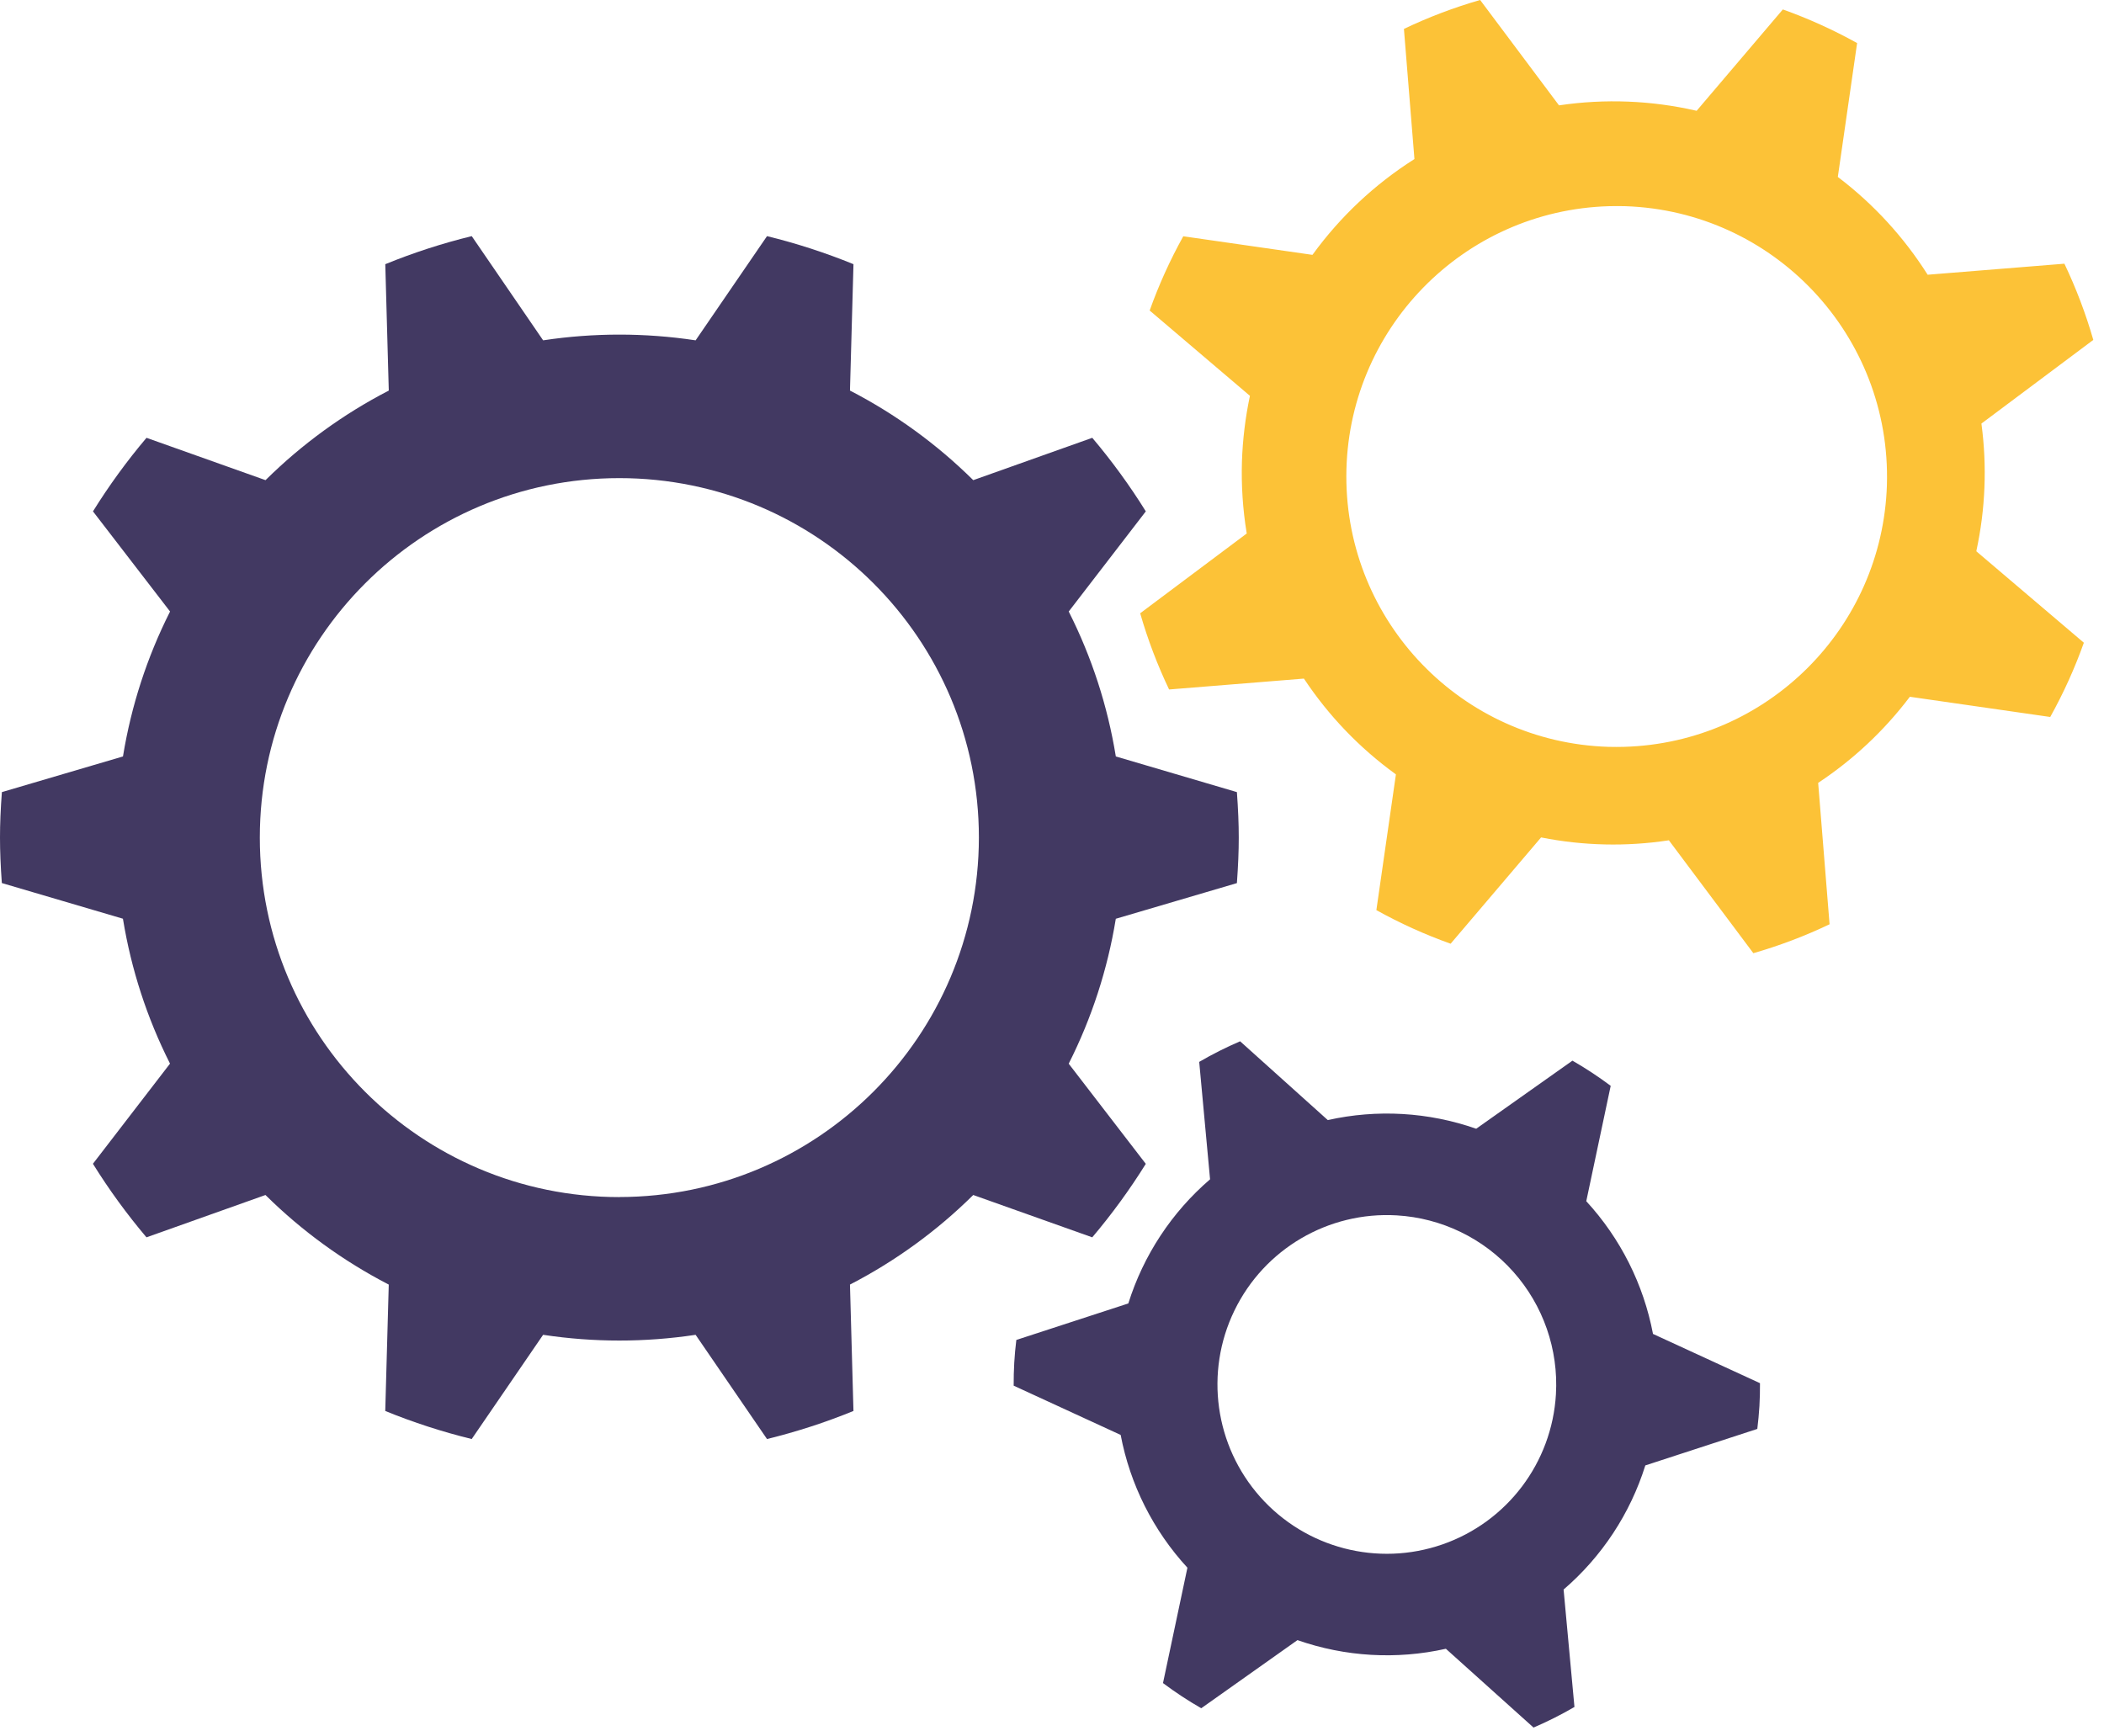
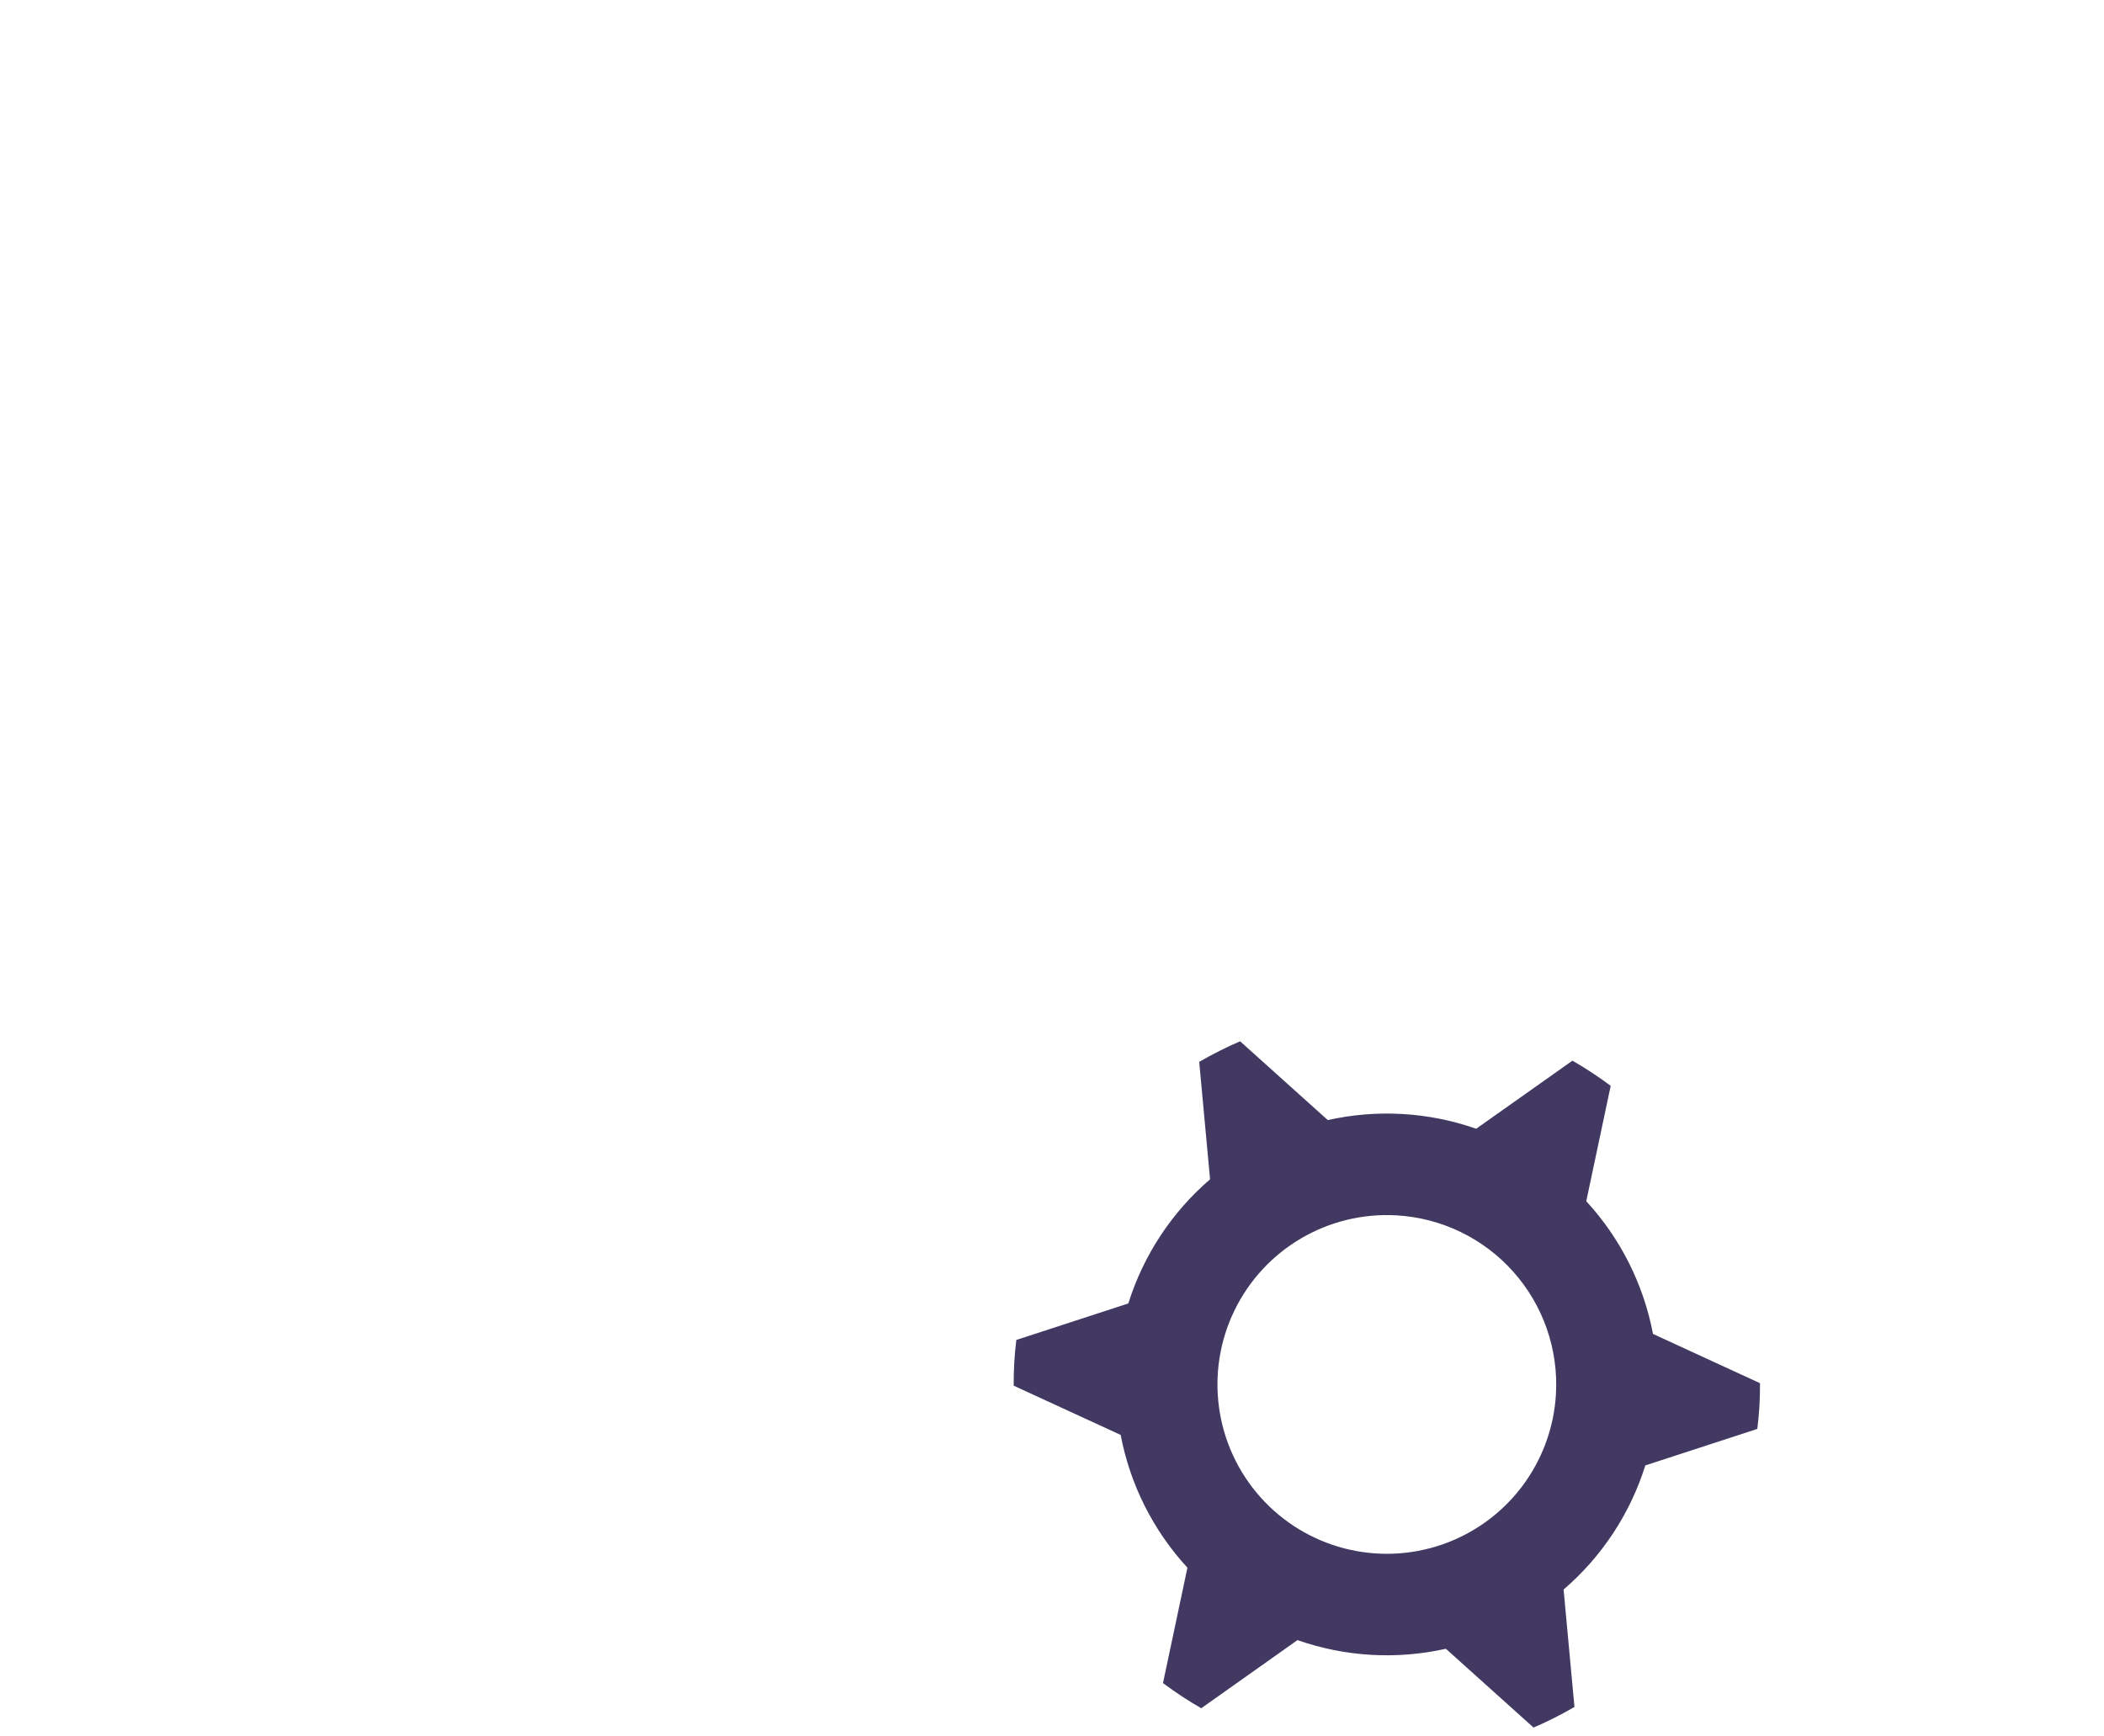
<svg xmlns="http://www.w3.org/2000/svg" width="143px" height="118px" viewBox="0 0 143 118" version="1.1">
  <title>Group</title>
  <g id="Page-1" stroke="none" stroke-width="1" fill="none" fill-rule="evenodd">
    <g id="Group" fill-rule="nonzero">
-       <path d="M77.875,79.112 L72.636,72.304 L72.654,72.267 C74.203,69.189 75.274,65.893 75.83,62.493 L75.837,62.453 L75.877,62.441 L84.067,60.029 C84.152,58.854 84.193,57.869 84.193,56.936 C84.193,56.003 84.152,55.019 84.067,53.843 L75.838,51.419 L75.831,51.377 C75.275,47.977 74.204,44.681 72.655,41.604 L72.637,41.567 L72.662,41.535 L77.876,34.76 C76.786,33.007 75.57,31.336 74.237,29.76 L66.148,32.638 L66.118,32.609 C63.667,30.189 60.865,28.152 57.807,26.568 L57.77,26.55 L57.77,26.508 L58.007,17.958 C56.098,17.179 54.134,16.541 52.131,16.051 L47.279,23.134 L47.238,23.128 C43.829,22.617 40.364,22.617 36.955,23.128 L36.914,23.134 L36.891,23.1 L32.062,16.051 C30.059,16.541 28.095,17.179 26.186,17.958 L26.424,26.55 L26.387,26.568 C23.329,28.152 20.527,30.189 18.076,32.609 L18.047,32.638 L9.958,29.76 C8.624,31.336 7.408,33.007 6.319,34.76 L11.558,41.567 L11.54,41.604 C9.992,44.682 8.921,47.977 8.365,51.377 L8.358,51.419 L8.318,51.431 L0.128,53.843 C0.04,55.012 0,55.998 0,56.932 C0,57.866 0.04,58.85 0.125,60.025 L8.355,62.449 L8.362,62.489 C8.918,65.889 9.988,69.185 11.537,72.262 L11.555,72.299 L11.53,72.332 L6.316,79.107 C7.405,80.86 8.622,82.531 9.955,84.107 L18.044,81.229 L18.073,81.259 C20.524,83.679 23.326,85.715 26.384,87.299 L26.421,87.318 L26.421,87.36 L26.184,95.91 C28.093,96.689 30.057,97.327 32.06,97.817 L36.913,90.733 L36.954,90.739 C40.363,91.251 43.828,91.251 47.237,90.739 L47.278,90.733 L47.301,90.768 L52.13,97.817 C54.133,97.327 56.097,96.689 58.006,95.91 L57.769,87.318 L57.806,87.299 C60.864,85.715 63.666,83.679 66.117,81.259 L66.147,81.229 L74.236,84.107 C75.568,82.532 76.785,80.863 77.875,79.112 Z M42.095,81.372 C28.599,81.372 17.659,70.432 17.659,56.936 C17.659,43.44 28.599,32.5 42.095,32.5 C55.591,32.5 66.531,43.44 66.531,56.936 C66.513,70.422 55.586,81.35 42.1,81.368 L42.095,81.372 Z" id="Path_900" fill="#423962" />
-       <path d="M134.328,37.437 C134.939,34.607 135.056,31.693 134.673,28.824 L134.673,28.789 L142.273,23.105 C141.762,21.327 141.105,19.595 140.309,17.925 L131.015,18.675 L130.995,18.644 C129.384,16.103 127.333,13.869 124.937,12.049 L124.909,12.028 L126.22,2.928 C124.603,2.029 122.915,1.264 121.172,0.642 L115.313,7.532 L115.278,7.523 C112.233,6.826 109.085,6.701 105.994,7.157 L105.959,7.162 L105.938,7.134 L100.599,-0.001 C98.821,0.511 97.089,1.168 95.419,1.965 L96.133,10.811 L96.103,10.831 C93.426,12.533 91.094,14.724 89.228,17.289 L89.206,17.319 L89.17,17.319 L80.422,16.061 C79.524,17.678 78.76,19.365 78.138,21.107 L84.953,26.907 L84.945,26.942 C84.639,28.397 84.46,29.876 84.41,31.362 C84.36,32.991 84.467,34.621 84.73,36.229 L84.735,36.265 L84.705,36.287 L77.493,41.687 C78.004,43.465 78.662,45.197 79.458,46.867 L88.621,46.127 L88.641,46.156 C90.307,48.66 92.406,50.847 94.841,52.613 L94.87,52.635 L94.87,52.671 L93.546,61.865 C95.163,62.764 96.851,63.528 98.593,64.149 L104.74,56.924 L104.774,56.93 C107.614,57.491 110.529,57.557 113.391,57.124 L113.427,57.119 L113.448,57.148 L119.168,64.792 C120.946,64.281 122.679,63.624 124.348,62.827 L123.573,53.215 L123.602,53.195 C125.972,51.622 128.061,49.662 129.78,47.395 L129.801,47.367 L129.837,47.367 L139.346,48.736 C140.245,47.12 141.01,45.431 141.631,43.689 L134.331,37.48 L134.328,37.437 Z M128.246,32.966 C127.937,42.69 120.109,50.491 110.384,50.766 C110.025,50.776 109.66,50.775 109.299,50.766 C99.368,50.447 91.488,42.295 91.505,32.359 C91.522,22.424 99.431,14.299 109.363,14.015 C109.723,14.006 110.087,14.006 110.447,14.015 C120.59,14.345 128.551,22.823 128.245,32.966 L128.246,32.966 Z" id="Path_901" fill="#FCC237" />
      <path d="M107.812,81.651 L109.472,73.809 C108.641,73.186 107.773,72.615 106.872,72.098 L100.331,76.725 C97.09,75.591 93.595,75.387 90.244,76.137 L84.285,70.781 C83.331,71.191 82.402,71.658 81.505,72.181 L82.243,80.163 C79.639,82.402 77.715,85.325 76.687,88.601 L69.076,91.082 C69.014,91.594 68.963,92.111 68.934,92.633 C68.905,93.155 68.893,93.674 68.895,94.19 L76.167,97.538 C76.807,100.911 78.379,104.038 80.704,106.564 L79.044,114.406 C79.875,115.029 80.743,115.601 81.644,116.117 L88.183,111.486 C91.424,112.62 94.919,112.824 98.27,112.074 L104.228,117.43 C105.183,117.021 106.111,116.553 107.009,116.03 L106.271,108.048 C108.874,105.81 110.799,102.887 111.826,99.611 L119.437,97.13 C119.499,96.617 119.55,96.101 119.581,95.578 C119.612,95.055 119.62,94.537 119.619,94.021 L112.347,90.673 C111.707,87.301 110.136,84.176 107.812,81.651 Z M105.75,94.776 C105.479,99.424 102.435,103.452 98.037,104.98 C93.638,106.509 88.753,105.238 85.657,101.759 C82.562,98.281 81.867,93.28 83.896,89.089 C85.926,84.898 90.28,82.343 94.928,82.614 C97.976,82.791 100.829,84.172 102.858,86.453 C104.888,88.734 105.928,91.728 105.75,94.776 Z" id="Path_902" fill="#423962" />
    </g>
  </g>
</svg>